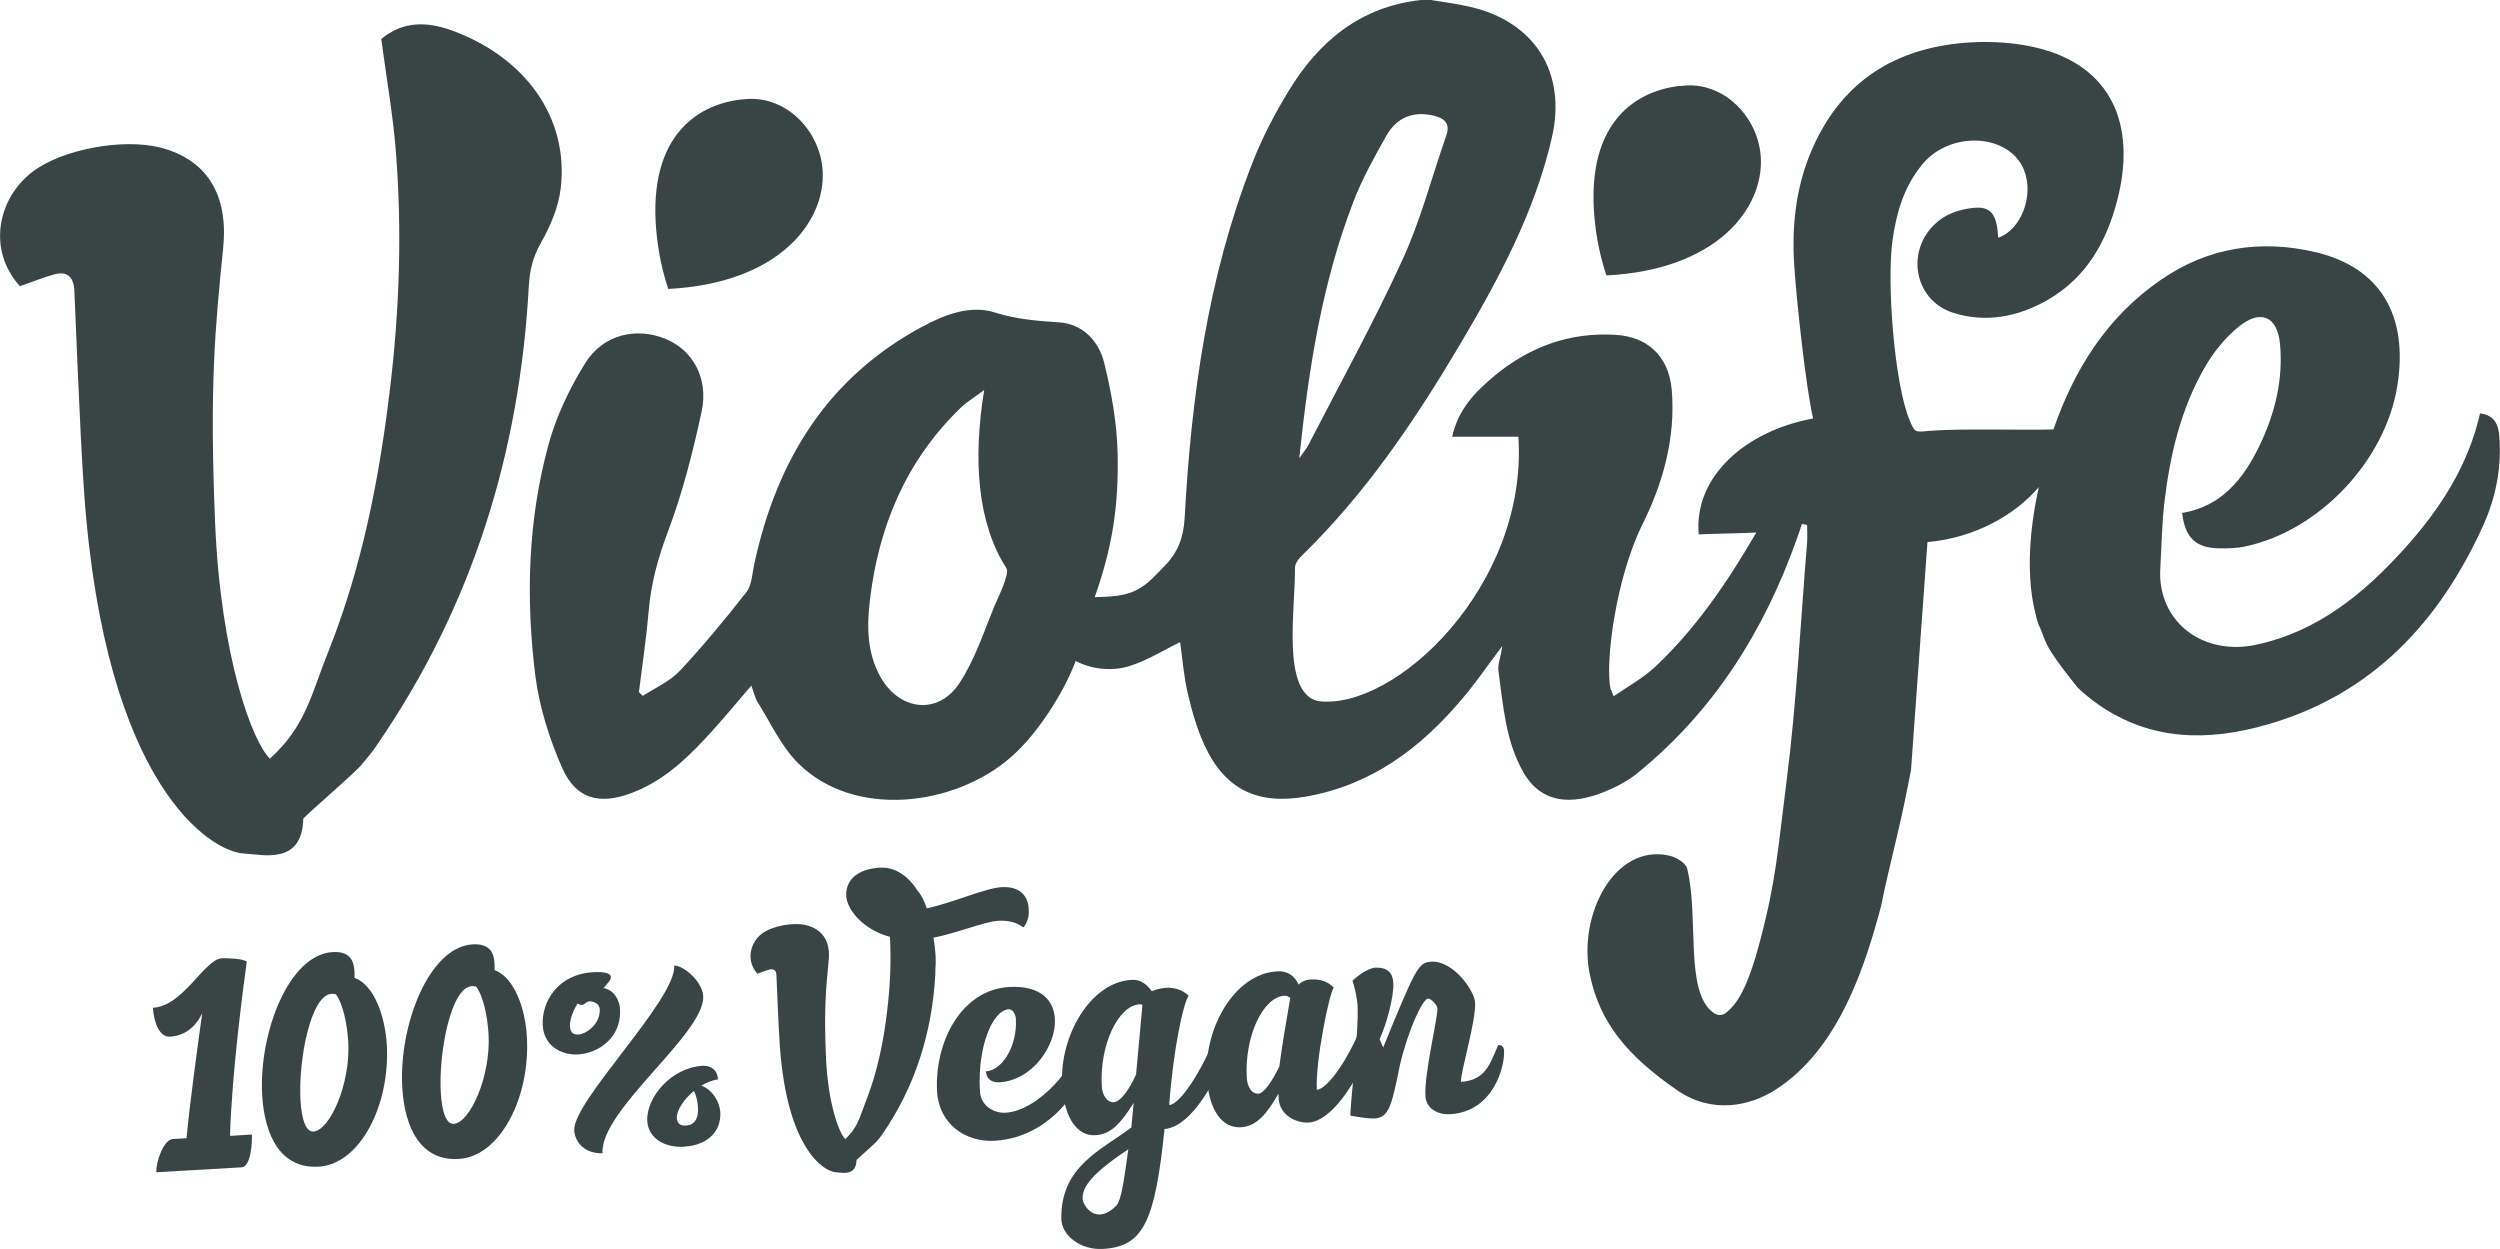
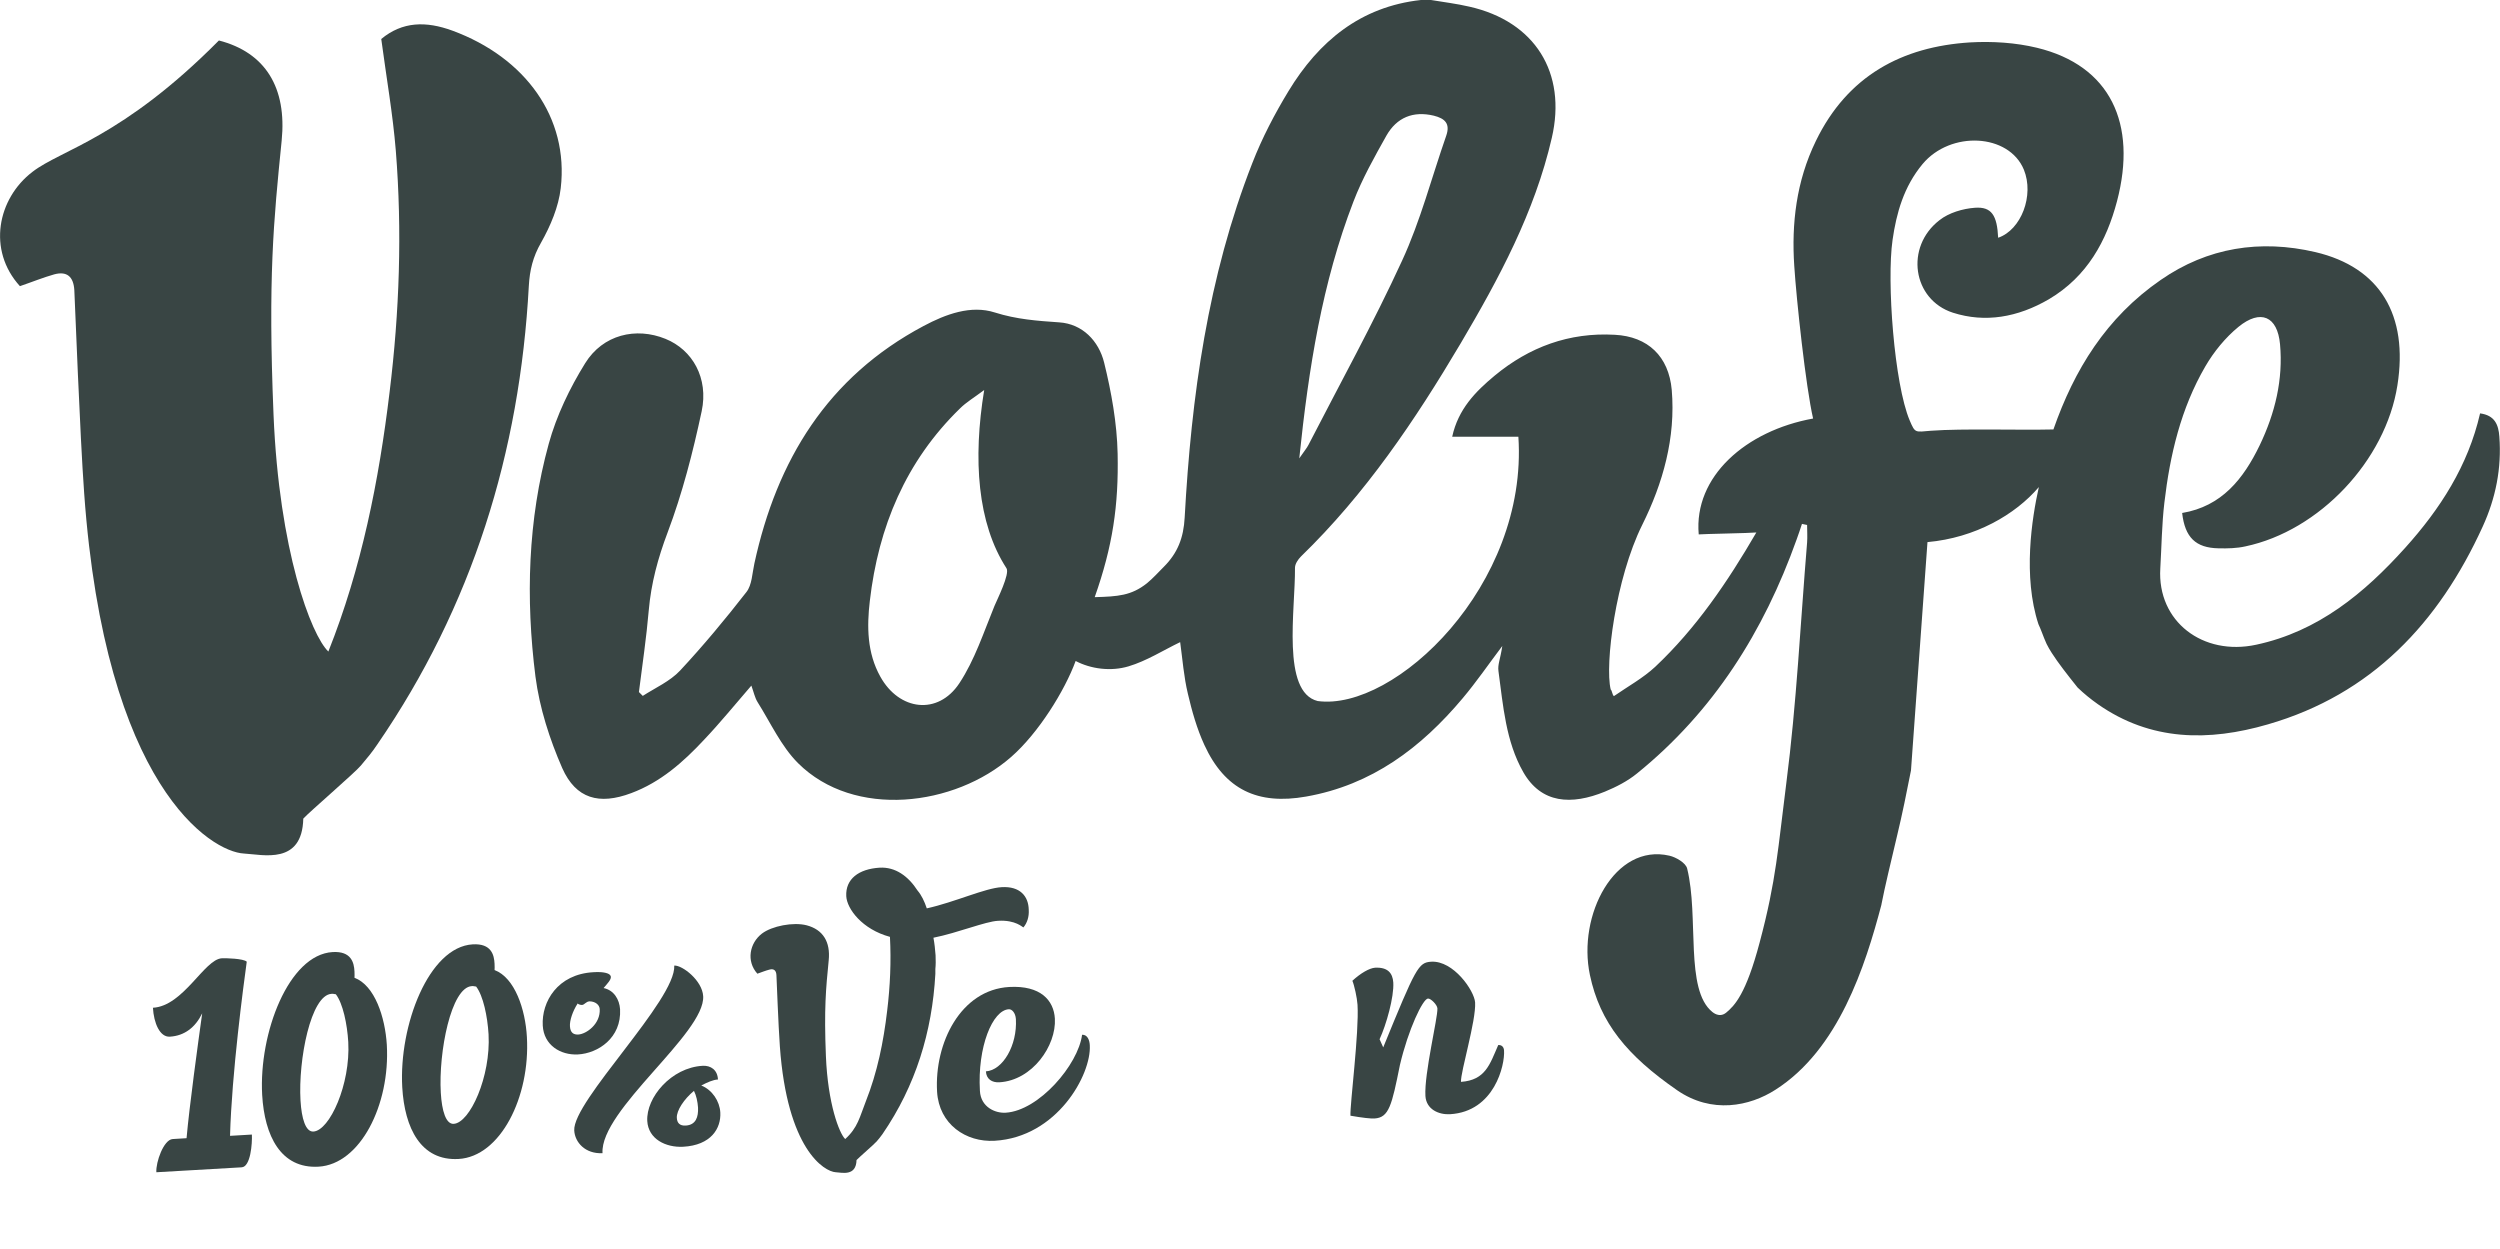
<svg xmlns="http://www.w3.org/2000/svg" version="1.1" id="Layer_1" x="0px" y="0px" viewBox="0 0 116.72 58.31" style="enable-background:new 0 0 116.72 58.31;" xml:space="preserve">
  <style type="text/css"> .st0{fill:#394544;} </style>
  <g>
    <g>
-       <path class="st0" d="M25.26,11.33c0.44-0.78,0.82-1.67,0.92-2.55c0.38-3.28-1.64-6.09-5.06-7.35C19.89,0.98,18.79,1,17.8,1.82 c0.24,1.8,0.54,3.5,0.68,5.22c0.3,3.76,0.17,7.51-0.29,11.26c-0.5,4.15-1.31,8.23-2.86,12.12c-0.81,2.02-1.05,3.48-2.73,5 c-0.81-0.78-2.3-4.72-2.56-11.07c-0.26-6.35,0-9.01,0.38-12.78c0.25-2.48-0.76-4.12-2.93-4.68C5.71,6.44,2.87,6.98,1.52,8.02 c-1.64,1.25-2.12,3.66-0.59,5.34c0.56-0.19,1.07-0.4,1.6-0.55c0.59-0.16,0.9,0.1,0.94,0.73c0.03,0.53,0.26,6.75,0.46,9.49 c0.98,13.71,5.93,16.74,7.46,16.82c0.89,0.05,2.72,0.54,2.77-1.63c0.28-0.31,2.43-2.16,2.69-2.48c0.27-0.32,0.54-0.64,0.77-0.99 c4.43-6.45,6.65-13.63,7.07-21.4C24.73,12.62,24.88,11.99,25.26,11.33z" />
+       <path class="st0" d="M25.26,11.33c0.44-0.78,0.82-1.67,0.92-2.55c0.38-3.28-1.64-6.09-5.06-7.35C19.89,0.98,18.79,1,17.8,1.82 c0.24,1.8,0.54,3.5,0.68,5.22c0.3,3.76,0.17,7.51-0.29,11.26c-0.5,4.15-1.31,8.23-2.86,12.12c-0.81-0.78-2.3-4.72-2.56-11.07c-0.26-6.35,0-9.01,0.38-12.78c0.25-2.48-0.76-4.12-2.93-4.68C5.71,6.44,2.87,6.98,1.52,8.02 c-1.64,1.25-2.12,3.66-0.59,5.34c0.56-0.19,1.07-0.4,1.6-0.55c0.59-0.16,0.9,0.1,0.94,0.73c0.03,0.53,0.26,6.75,0.46,9.49 c0.98,13.71,5.93,16.74,7.46,16.82c0.89,0.05,2.72,0.54,2.77-1.63c0.28-0.31,2.43-2.16,2.69-2.48c0.27-0.32,0.54-0.64,0.77-0.99 c4.43-6.45,6.65-13.63,7.07-21.4C24.73,12.62,24.88,11.99,25.26,11.33z" />
      <path class="st0" d="M116.69,20.39c-0.04-0.57-0.22-1-0.9-1.09c-0.56,2.45-1.87,4.47-3.5,6.28c-1.91,2.12-4.06,3.9-6.95,4.52 c-2.49,0.54-4.63-1.08-4.48-3.56c0.06-1.02,0.07-2.05,0.19-3.07c0.26-2.23,0.77-4.4,1.91-6.36c0.4-0.69,0.94-1.35,1.55-1.85 c1.03-0.84,1.82-0.5,1.94,0.81c0.15,1.65-0.23,3.22-0.95,4.72c-0.76,1.57-1.77,2.85-3.62,3.16c0.13,1.14,0.63,1.63,1.7,1.65 c0.42,0.01,0.85,0,1.25-0.09c3.46-0.73,6.55-4.01,7.1-7.52c0.52-3.28-0.81-5.51-3.83-6.22c-2.57-0.6-5.03-0.22-7.22,1.3 c-2.55,1.76-4.04,4.2-5.01,6.98c-1.64,0.04-4.22-0.05-5.71,0.06c-0.75,0.06-0.74,0.13-1-0.48c-0.72-1.7-1.08-6.49-0.8-8.43 c0.18-1.25,0.52-2.48,1.4-3.54c1.31-1.57,4.03-1.43,4.73,0.26c0.49,1.2-0.12,2.81-1.2,3.18c-0.05-1.04-0.3-1.46-1.09-1.4 c-0.55,0.04-1.21,0.23-1.65,0.58c-1.62,1.25-1.26,3.71,0.63,4.32c1.5,0.48,3.02,0.22,4.48-0.63c1.79-1.06,2.69-2.72,3.18-4.58 c0.95-3.62-0.31-6.33-3.74-7.16c-0.99-0.24-2.08-0.31-3.13-0.25c-3.16,0.2-5.71,1.55-7.19,4.6c-0.92,1.89-1.14,3.87-1.01,5.83 c0.1,1.57,0.54,5.66,0.88,7.13c-3.14,0.57-5.58,2.71-5.34,5.41c0.17-0.02,2.44-0.06,2.69-0.09c-1.35,2.32-2.81,4.47-4.72,6.27 c-0.57,0.53-1.28,0.92-1.93,1.37c-0.08-0.06-0.08-0.25-0.15-0.31c-0.28-1.16,0.23-5.18,1.47-7.68c0.97-1.95,1.57-4.07,1.38-6.31 c-0.14-1.56-1.11-2.49-2.66-2.57c-2.13-0.12-3.99,0.57-5.61,1.91c-0.89,0.74-1.7,1.56-1.98,2.85c1.07,0,2.08,0,3.09,0 c0.46,6.95-5.78,12.83-9.37,12.34c-1.7-0.42-1.04-4.28-1.06-6.22c0-0.18,0.14-0.39,0.28-0.53c3.01-2.92,5.33-6.36,7.45-9.94 c1.79-3.03,3.46-6.13,4.26-9.6c0.71-3.05-0.79-5.44-3.85-6.13C68,0.17,67.4,0.1,66.81,0c-0.16,0-0.32,0-0.47,0 c-2.82,0.31-4.77,1.93-6.18,4.25c-0.65,1.07-1.24,2.2-1.69,3.36c-2.08,5.32-2.85,10.9-3.16,16.55c-0.05,0.95-0.33,1.66-0.97,2.3 c-0.26,0.26-0.51,0.54-0.79,0.77c-0.73,0.58-1.36,0.62-2.44,0.65c0.84-2.38,1.12-4.28,1.07-6.7c-0.03-1.42-0.29-2.87-0.63-4.25 c-0.25-1.01-1.01-1.81-2.1-1.88c-1.02-0.07-1.99-0.14-3-0.46c-1.12-0.36-2.3,0.08-3.33,0.63c-4.48,2.38-6.85,6.26-7.9,11.09 c-0.1,0.45-0.11,1-0.37,1.33c-0.98,1.26-2.01,2.5-3.1,3.67c-0.47,0.5-1.15,0.8-1.74,1.18c-0.06-0.06-0.12-0.12-0.18-0.18 c0.16-1.27,0.35-2.54,0.46-3.82c0.11-1.26,0.43-2.44,0.88-3.63c0.69-1.83,1.18-3.74,1.59-5.66c0.33-1.55-0.43-2.87-1.69-3.38 c-1.38-0.56-2.92-0.2-3.75,1.14c-0.72,1.16-1.34,2.45-1.7,3.76c-0.98,3.56-1.08,7.23-0.62,10.87c0.19,1.46,0.66,2.92,1.25,4.27 c0.64,1.44,1.73,1.73,3.22,1.17c1.37-0.51,2.43-1.45,3.4-2.49c0.75-0.79,1.44-1.64,2.21-2.53c0.11,0.3,0.16,0.56,0.29,0.77 c0.61,0.97,1.1,2.06,1.89,2.85c2.62,2.61,7.32,2.02,9.95-0.29c1.27-1.11,2.5-3.09,3.01-4.48c0.7,0.37,1.64,0.5,2.47,0.25 c0.84-0.25,1.62-0.75,2.41-1.13c0.11,0.8,0.17,1.62,0.36,2.41c0.19,0.81,0.42,1.63,0.77,2.39c0.96,2.09,2.49,2.81,4.75,2.41 c3.07-0.54,5.37-2.28,7.31-4.59c0.64-0.76,1.2-1.58,1.85-2.44c-0.1,0.65-0.22,0.86-0.18,1.17c0.22,1.62,0.34,3.28,1.16,4.72 c0.84,1.47,2.24,1.55,3.81,0.91c0.53-0.22,1.06-0.49,1.5-0.85c3.57-2.89,5.92-6.63,7.45-10.92c0.09-0.24,0.17-0.49,0.25-0.73 c0.08,0.02,0.16,0.03,0.24,0.05c0,0.27,0.02,0.55,0,0.82c-0.31,3.74-0.49,7.51-0.97,11.23c-0.39,3.03-0.46,4.51-1.25,7.46 c-0.63,2.38-1.16,2.93-1.56,3.26c-0.32,0.26-0.62-0.02-0.64-0.03c-1.3-1.04-0.62-4.44-1.18-6.7c-0.06-0.26-0.52-0.53-0.83-0.6 c-2.55-0.59-4.3,2.78-3.71,5.57c0.47,2.23,1.73,3.76,4.07,5.38c1.62,1.12,3.39,0.75,4.59-0.02c2.95-1.88,4.19-5.76,4.95-8.64 c0,0,0-0.01,0-0.01c0.17-0.87,0.42-1.89,0.74-3.25c0.23-0.95,0.44-1.99,0.64-3.01c0.26-3.54,0.51-7.1,0.77-10.66 c2.23-0.2,4.1-1.28,5.2-2.57c-0.33,1.47-0.75,4.17-0.02,6.4c0.06,0.13,0.11,0.25,0.16,0.38c0.07,0.19,0.14,0.36,0.22,0.54 c0.07,0.14,0.15,0.28,0.24,0.42c0.3,0.47,0.73,1.02,1.21,1.62c0.29,0.28,0.61,0.54,0.95,0.78c2.47,1.73,5.18,1.74,7.93,0.94 c4.85-1.4,7.98-4.74,10.03-9.23C116.52,23.26,116.8,21.86,116.69,20.39z M63.19,9.41c0.41-1.07,0.98-2.08,1.54-3.08 c0.48-0.84,1.24-1.16,2.21-0.93c0.52,0.13,0.78,0.37,0.58,0.94c-0.68,1.95-1.2,3.97-2.06,5.83c-1.34,2.92-2.9,5.74-4.37,8.6 c-0.08,0.16-0.2,0.29-0.43,0.63C61.1,17.17,61.73,13.2,63.19,9.41z M46.43,28.29c-0.5,1.22-0.92,2.52-1.64,3.61 c-1,1.51-2.81,1.28-3.69-0.31c-0.62-1.11-0.63-2.34-0.49-3.53c0.4-3.46,1.68-6.53,4.21-8.99c0.29-0.29,0.65-0.5,1.13-0.86 c-0.53,3.23-0.32,6.22,1.04,8.32C47.16,26.79,46.55,28,46.43,28.29z" />
-       <path class="st0" d="M74.41,9.71c-0.22-4.35,2.32-5.62,4.31-5.72c1.89-0.1,3.4,1.58,3.49,3.38c0.12,2.41-2.1,5.23-7.21,5.49 C74.61,11.69,74.46,10.61,74.41,9.71z" />
-       <path class="st0" d="M30.61,10.34c-0.22-4.35,2.32-5.62,4.31-5.72c1.89-0.1,3.4,1.58,3.49,3.38c0.12,2.41-2.1,5.23-7.21,5.49 C30.81,12.33,30.66,11.24,30.61,10.34z" />
      <g>
        <path class="st0" d="M8.71,53.14c0.13-1.48,0.53-4.39,0.73-5.83c-0.32,0.66-0.83,1.05-1.51,1.09c-0.47,0.03-0.75-0.64-0.79-1.35 c1.43-0.08,2.4-2.27,3.22-2.31c0.16-0.01,1.02,0.01,1.16,0.16c-0.15,1.09-0.7,5.21-0.78,8.13l1.02-0.06 c0.02,0.42-0.06,1.51-0.48,1.53L7.3,54.73c-0.03-0.47,0.34-1.52,0.76-1.55L8.71,53.14z" />
        <path class="st0" d="M18.06,48.78c0.16,2.8-1.24,5.58-3.19,5.69c-1.76,0.1-2.52-1.44-2.63-3.35c-0.16-2.89,1.24-6.55,3.29-6.67 c0.87-0.05,1,0.49,1.02,0.91c0.01,0.13,0,0.23,0,0.29C17.5,46.01,17.98,47.49,18.06,48.78z M15.48,46.4 c-0.97,0.05-1.56,3.08-1.45,4.98c0.05,0.85,0.24,1.47,0.6,1.45c0.76-0.04,1.74-2.21,1.63-4.18c-0.05-0.84-0.25-1.8-0.58-2.23 C15.58,46.41,15.55,46.39,15.48,46.4z" />
        <path class="st0" d="M24.6,48.42c0.16,2.8-1.24,5.58-3.19,5.69c-1.76,0.1-2.52-1.44-2.63-3.35c-0.16-2.89,1.24-6.55,3.29-6.67 c0.87-0.05,1,0.49,1.02,0.91c0.01,0.13,0,0.23,0,0.29C24.04,45.65,24.53,47.13,24.6,48.42z M22.03,46.04 c-0.97,0.05-1.56,3.08-1.45,4.98c0.05,0.85,0.24,1.47,0.6,1.45c0.76-0.04,1.74-2.21,1.63-4.18c-0.05-0.84-0.25-1.8-0.58-2.23 C22.12,46.05,22.09,46.03,22.03,46.04z" />
        <path class="st0" d="M28.52,45.61c0.01,0.14-0.18,0.33-0.34,0.52c0.49,0.1,0.74,0.54,0.77,0.99c0.07,1.34-1.03,2.06-1.97,2.11 c-0.81,0.04-1.59-0.43-1.64-1.35c-0.06-1.11,0.69-2.4,2.37-2.49c0.13-0.01,0.26-0.01,0.37,0C28.39,45.42,28.51,45.5,28.52,45.61z M26.97,46.85c-0.24,0.37-0.38,0.81-0.36,1.07c0.02,0.31,0.18,0.39,0.39,0.38c0.37-0.02,1.04-0.49,1-1.19 c-0.01-0.18-0.18-0.35-0.47-0.36c-0.18,0.01-0.23,0.16-0.36,0.17C27.1,46.92,27,46.89,26.97,46.85z M32.83,46.51 c0.1,1.73-4.82,5.31-4.7,7.33c-0.81,0.04-1.29-0.51-1.32-1.06c-0.08-1.37,4.76-6.1,4.67-7.7C31.86,45.06,32.79,45.78,32.83,46.51 z M32.74,50.68c0.51,0.2,0.86,0.73,0.89,1.26c0.04,0.74-0.43,1.53-1.74,1.6c-0.81,0.04-1.62-0.36-1.67-1.2 c-0.06-1.1,1.12-2.5,2.59-2.58c0.37-0.02,0.69,0.19,0.71,0.64C33.29,50.41,33.01,50.54,32.74,50.68z M32.4,50.93 c-0.46,0.38-0.82,0.92-0.8,1.26c0.01,0.23,0.13,0.38,0.42,0.36c0.47-0.03,0.59-0.4,0.57-0.84C32.57,51.43,32.51,51.15,32.4,50.93 z" />
      </g>
      <g>
        <g>
          <path class="st0" d="M47.43,47.58c-0.02-0.3-0.19-0.47-0.33-0.46c-0.76,0.04-1.47,1.75-1.35,3.81c0.04,0.77,0.73,1.05,1.2,1.02 c1.55-0.09,3.39-2.24,3.57-3.64c0.25-0.01,0.35,0.25,0.36,0.49c0.08,1.37-1.53,4.29-4.44,4.46c-1.34,0.08-2.6-0.77-2.69-2.29 c-0.13-2.27,1.1-4.76,3.37-4.89c1.46-0.08,2.08,0.62,2.13,1.48c0.07,1.26-1.05,2.88-2.59,2.97c-0.35,0.02-0.61-0.15-0.63-0.51 C46.82,49.97,47.5,48.8,47.43,47.58z" />
-           <path class="st0" d="M52.82,52.64c0.04-0.39,0.07-0.79,0.11-1.15c-0.68,1.08-1.12,1.47-1.79,1.51 c-0.82,0.05-1.46-0.76-1.55-2.37c-0.13-2.27,1.33-4.77,3.22-4.88c0.28-0.02,0.6,0.03,0.97,0.53c0.17-0.08,0.39-0.14,0.63-0.16 c0.44-0.03,0.8,0.1,1.09,0.37c-0.24,0.27-0.73,2.53-0.91,5.1c0.59-0.03,1.77-2.05,2.31-3.62c0.22-0.01,0.34,0.16,0.36,0.45 c0.07,1.19-1.49,4.21-2.89,4.29c-0.45,4.33-0.98,5.49-2.88,5.6c-1.04,0.06-1.94-0.63-1.94-1.43 C49.53,54.45,51.4,53.71,52.82,52.64z M53.04,50.17l0.3-3.26c-0.05-0.01-0.1-0.03-0.14-0.02c-1,0.06-1.87,1.91-1.76,3.82 c0.02,0.39,0.22,0.77,0.57,0.75C52.29,51.44,52.69,50.94,53.04,50.17z M52.68,53.66c-1.92,1.26-2.17,1.88-2.13,2.35 c0.02,0.25,0.6,1.24,1.56,0.29C52.37,56.03,52.49,54.98,52.68,53.66z" />
-           <path class="st0" d="M59.63,45.35c0.54-0.03,0.84,0.27,1,0.62c0.14-0.14,0.34-0.23,0.57-0.24c0.44-0.03,0.8,0.1,1.07,0.38 c-0.21,0.27-0.86,3.43-0.79,4.77c0.55-0.03,1.66-1.73,2.2-3.3c0.22-0.01,0.34,0.16,0.36,0.45c0.07,1.19-1.56,4.3-2.94,4.38 c-0.59,0.03-1.35-0.34-1.4-1.11l-0.01-0.24c-0.53,0.91-0.99,1.52-1.75,1.57c-0.87,0.05-1.51-0.77-1.6-2.38 C56.23,47.96,57.65,45.46,59.63,45.35z M59.73,49.79c0.12-0.94,0.31-2.03,0.51-3.2c-0.08-0.07-0.2-0.11-0.28-0.1 c-1,0.06-1.86,1.91-1.75,3.82c0.02,0.39,0.2,0.77,0.55,0.75C59.01,51.04,59.4,50.48,59.73,49.79z" />
          <path class="st0" d="M70.22,49.04c0.05,0.68-0.45,2.86-2.52,2.98c-0.52,0.03-1.11-0.22-1.15-0.85 c-0.06-1.05,0.58-3.64,0.56-4.09c-0.01-0.17-0.31-0.47-0.44-0.46c-0.24,0.01-0.92,1.44-1.31,3.1c-0.38,1.89-0.51,2.46-1.19,2.5 c-0.17,0.01-0.54-0.03-1.12-0.13c-0.03-0.5,0.41-3.89,0.33-5.18c-0.02-0.32-0.15-0.91-0.24-1.12c0.38-0.35,0.79-0.59,1.06-0.61 c0.59-0.03,0.82,0.25,0.85,0.69c0.04,0.68-0.33,1.98-0.64,2.65l0.17,0.38c1.53-3.74,1.64-3.96,2.24-4 c1.04-0.06,2.01,1.35,2.05,1.9c0.05,0.86-0.68,3.23-0.66,3.71c1.15-0.08,1.35-0.83,1.74-1.72 C70.12,48.78,70.21,48.89,70.22,49.04z" />
        </g>
      </g>
      <path class="st0" d="M46.77,41.42c-0.77,0.04-2.19,0.7-3.5,0.99c-0.11-0.33-0.25-0.62-0.43-0.83c-0.44-0.68-1.04-1.11-1.77-1.07 c-0.98,0.06-1.6,0.53-1.56,1.33c0.03,0.59,0.74,1.55,2.04,1.9c0.06,1.15,0.01,2.3-0.13,3.45c-0.17,1.45-0.46,2.88-1,4.24 c-0.28,0.71-0.37,1.22-0.96,1.75c-0.28-0.27-0.81-1.65-0.9-3.87c-0.09-2.22,0-3.15,0.13-4.47c0.09-0.87-0.27-1.44-1.03-1.64 c-0.62-0.16-1.62,0.03-2.09,0.39c-0.57,0.44-0.74,1.28-0.21,1.87c0.2-0.07,0.37-0.14,0.56-0.19c0.21-0.06,0.32,0.04,0.33,0.26 c0.01,0.18,0.09,2.36,0.16,3.32c0.34,4.8,2.07,5.85,2.61,5.88c0.31,0.02,0.95,0.19,0.97-0.57c0.1-0.11,0.85-0.76,0.94-0.87 c0.09-0.11,0.19-0.22,0.27-0.34c1.55-2.26,2.32-4.77,2.47-7.48c0-0.03,0-0.11,0-0.23c0.02-0.19,0.02-0.4,0.01-0.64 c-0.02-0.27-0.05-0.56-0.1-0.82c1.15-0.23,2.42-0.76,3.02-0.79c0.82-0.05,1.15,0.31,1.18,0.31c0.18-0.21,0.27-0.51,0.25-0.82 C48.02,41.84,47.62,41.37,46.77,41.42z" />
    </g>
  </g>
</svg>